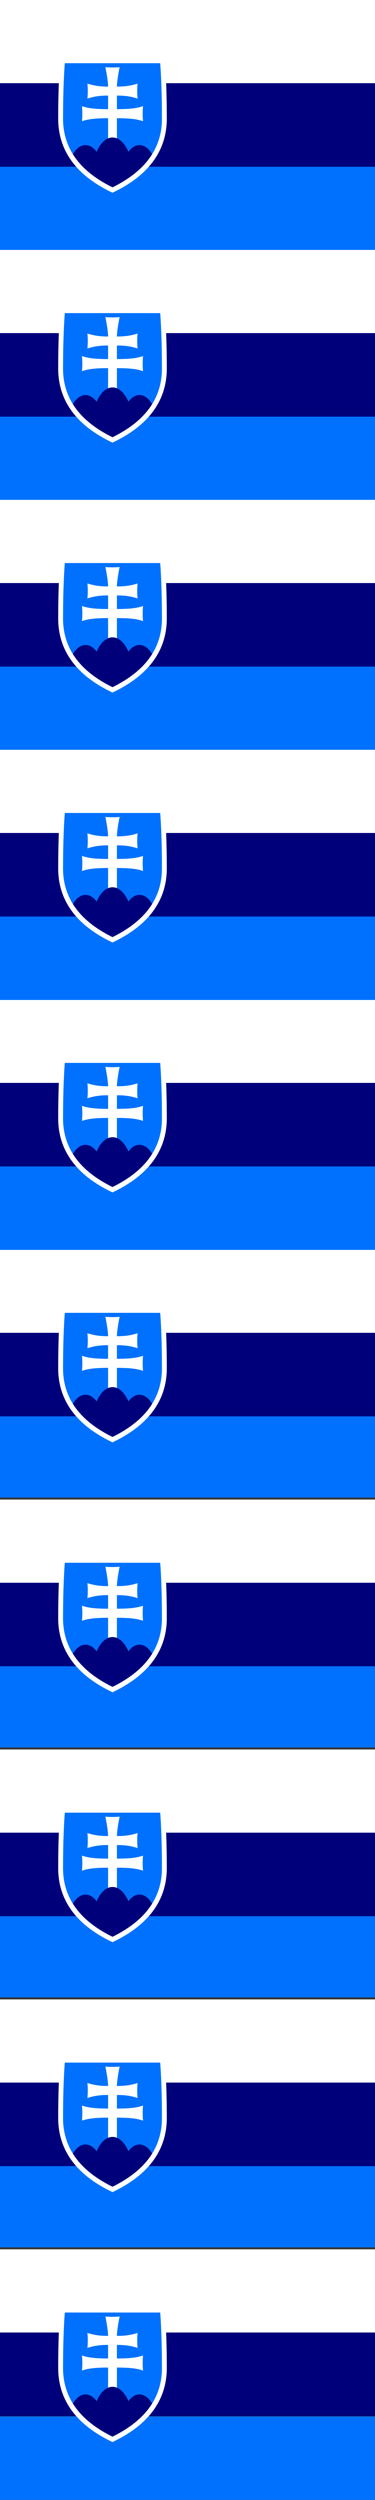
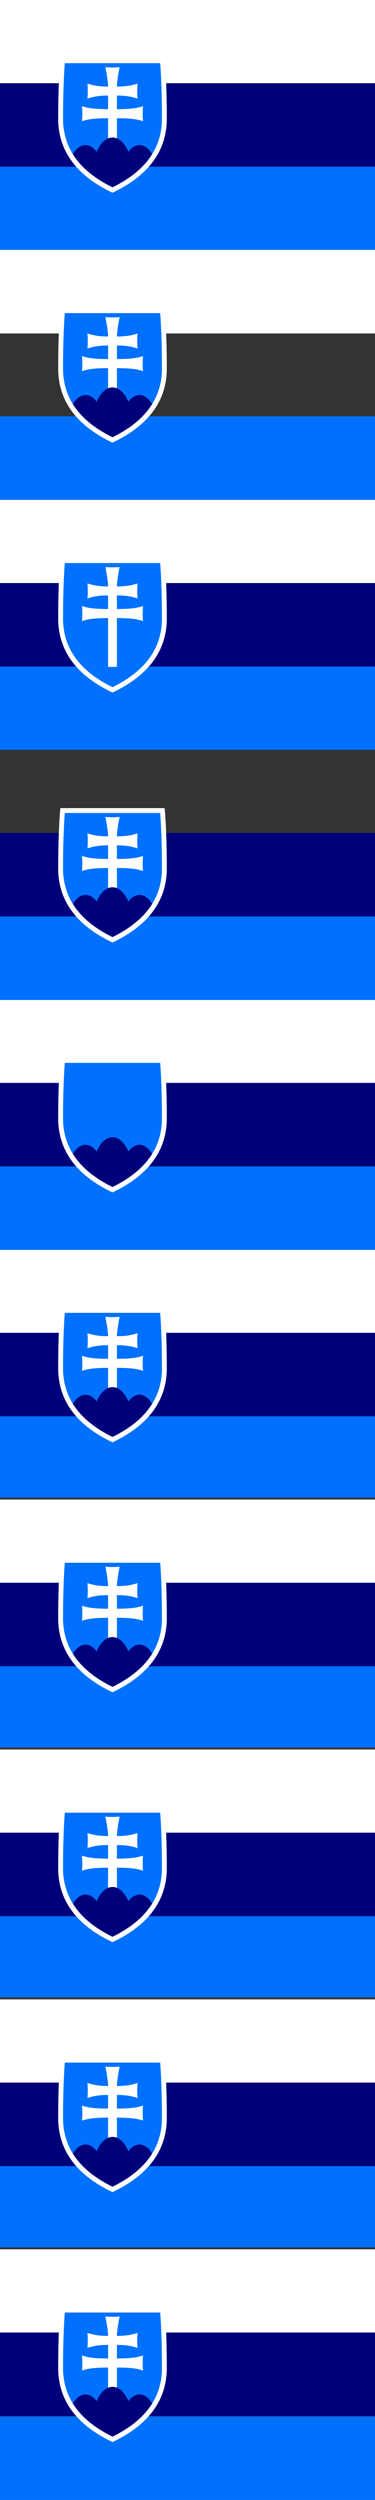
<svg xmlns="http://www.w3.org/2000/svg" id="Calque_1" data-name="Calque 1" version="1.1" viewBox="0 0 282.81 1880.75">
  <rect x="0" y="0" width="282.81" height="1880.75" fill="#333333" stroke="none" />
  <defs>
    <style>
      .cls-1 {
        fill: #00007b;
      }

      .cls-1, .cls-2, .cls-3, .cls-4 {
        stroke-width: 0px;
      }

      .cls-5 {
        clip-path: url(#clippath-2);
      }

      .cls-2 {
        fill: #0071ff;
      }

      .cls-6 {
        clip-path: url(#clippath-6);
      }

      .cls-3 {
        fill: none;
      }

      .cls-7 {
        clip-path: url(#clippath-7);
      }

      .cls-8 {
        clip-path: url(#clippath-1);
      }

      .cls-9 {
        clip-path: url(#clippath-4);
      }

      .cls-10 {
        clip-path: url(#clippath-9);
      }

      .cls-11 {
        clip-path: url(#clippath);
      }

      .cls-12 {
        clip-path: url(#clippath-3);
      }

      .cls-13 {
        clip-path: url(#clippath-8);
      }

      .cls-4 {
        fill: #fff;
      }

      .cls-14 {
        clip-path: url(#clippath-5);
      }
    </style>
    <clipPath id="clippath">
      <path class="cls-3" d="M122.5,45.72s1.47,14.69,1.47,44.07c-.21,30.01-22.65,45.2-39.12,53.18-16.47-7.99-38.91-23.17-39.12-53.18,0-29.38,1.47-44.07,1.47-44.07h75.31Z" />
    </clipPath>
    <clipPath id="clippath-1">
      <path class="cls-3" d="M122.5,233.74s1.47,14.69,1.47,44.07c-.21,30.01-22.65,45.2-39.12,53.18-16.47-7.99-38.91-23.17-39.12-53.18,0-29.38,1.47-44.07,1.47-44.07h75.31Z" />
    </clipPath>
    <clipPath id="clippath-2">
      <path class="cls-3" d="M122.5,421.77s1.47,14.69,1.47,44.07c-.21,30.01-22.65,45.2-39.12,53.18-16.47-7.99-38.91-23.17-39.12-53.18,0-29.38,1.47-44.07,1.47-44.07h75.31Z" />
    </clipPath>
    <clipPath id="clippath-3">
      <path class="cls-3" d="M122.5,609.79s1.47,14.69,1.47,44.07c-.21,30.01-22.65,45.2-39.12,53.18-16.47-7.99-38.91-23.17-39.12-53.18,0-29.38,1.47-44.07,1.47-44.07h75.31Z" />
    </clipPath>
    <clipPath id="clippath-4">
      <path class="cls-3" d="M122.5,797.81s1.47,14.69,1.47,44.07c-.21,30.01-22.65,45.2-39.12,53.18-16.47-7.99-38.91-23.17-39.12-53.18,0-29.38,1.47-44.07,1.47-44.07h75.31Z" />
    </clipPath>
    <clipPath id="clippath-5">
      <path class="cls-3" d="M122.5,985.84s1.47,14.69,1.47,44.07c-.21,30.01-22.65,45.2-39.12,53.18-16.47-7.99-38.91-23.17-39.12-53.18,0-29.38,1.47-44.07,1.47-44.07h75.31Z" />
    </clipPath>
    <clipPath id="clippath-6">
      <path class="cls-3" d="M122.5,1173.86s1.47,14.69,1.47,44.07c-.21,30.01-22.65,45.2-39.12,53.18-16.47-7.99-38.91-23.17-39.12-53.18,0-29.38,1.47-44.07,1.47-44.07h75.31Z" />
    </clipPath>
    <clipPath id="clippath-7">
      <path class="cls-3" d="M122.5,1361.88s1.47,14.69,1.47,44.07c-.21,30.01-22.65,45.2-39.12,53.18-16.47-7.99-38.91-23.17-39.12-53.18,0-29.38,1.47-44.07,1.47-44.07h75.31Z" />
    </clipPath>
    <clipPath id="clippath-8">
      <path class="cls-3" d="M122.5,1549.91s1.47,14.69,1.47,44.07c-.21,30.01-22.65,45.2-39.12,53.18-16.47-7.99-38.91-23.17-39.12-53.18,0-29.38,1.47-44.07,1.47-44.07h75.31Z" />
    </clipPath>
    <clipPath id="clippath-9">
      <path class="cls-3" d="M122.5,1737.93s1.47,14.69,1.47,44.07c-.21,30.01-22.65,45.2-39.12,53.18-16.47-7.99-38.91-23.17-39.12-53.18,0-29.38,1.47-44.07,1.47-44.07h75.31Z" />
    </clipPath>
  </defs>
  <path class="cls-4" d="M0,0h282.81v62.85H0V0Z" />
  <path class="cls-4" d="M0,188.02h282.81v62.85H0v-62.85Z" />
  <path class="cls-4" d="M0,376.05h282.81v62.85H0v-62.85Z" />
-   <path class="cls-4" d="M0,564.07h282.81v62.85H0v-62.85Z" />
  <path class="cls-4" d="M0,752.09h282.81v62.85H0v-62.85Z" />
  <path class="cls-4" d="M0,940.12h282.81v62.85H0v-62.85Z" />
  <path class="cls-4" d="M0,1128.14h282.81v62.85H0v-62.85Z" />
  <path class="cls-4" d="M0,1316.16h282.81v62.85H0v-62.85Z" />
  <path class="cls-4" d="M0,1504.19h282.81v62.85H0v-62.85Z" />
  <path class="cls-4" d="M0,1692.21h282.81v62.85H0v-62.85Z" />
  <g>
    <path class="cls-2" d="M0,125.16h282.81v62.85H0v-62.85Z" />
    <path class="cls-2" d="M0,313.19h282.81v62.85H0v-62.85Z" />
    <path class="cls-2" d="M0,501.21h282.81v62.85H0v-62.85Z" />
    <path class="cls-2" d="M0,689.45h282.81v62.85H0v-62.85Z" />
    <path class="cls-2" d="M0,877.48h282.81v62.85H0v-62.85Z" />
    <path class="cls-2" d="M0,1063.81h282.81v62.85H0v-62.85Z" />
    <path class="cls-2" d="M0,1251.83h282.81v62.85H0v-62.85Z" />
    <path class="cls-2" d="M0,1439.85h282.81v62.85H0v-62.85Z" />
    <path class="cls-2" d="M0,1627.88h282.81v62.85H0v-62.85Z" />
    <path class="cls-2" d="M0,1817.9h282.81v62.85H0v-62.85Z" />
  </g>
  <g>
    <path class="cls-1" d="M0,62.59h282.81v62.85H0v-62.85Z" />
-     <path class="cls-1" d="M0,250.61h282.81v62.85H0v-62.85Z" />
    <path class="cls-1" d="M0,438.64h282.81v62.85H0v-62.85Z" />
    <path class="cls-1" d="M0,626.66h282.81v62.85H0v-62.85Z" />
    <path class="cls-1" d="M0,814.68h282.81v62.85H0v-62.85Z" />
    <path class="cls-1" d="M0,1002.7h282.81v62.85H0v-62.85Z" />
    <path class="cls-1" d="M0,1190.73h282.81v62.85H0v-62.85Z" />
    <path class="cls-1" d="M0,1378.75h282.81v62.85H0v-62.85Z" />
    <path class="cls-1" d="M0,1566.77h282.81v62.85H0v-62.85Z" />
    <path class="cls-1" d="M0,1754.8h282.81v62.85H0v-62.85Z" />
  </g>
  <g>
    <g id="s_Slovakia" data-name="s Slovakia">
      <path class="cls-2" d="M122.5,45.37s1.47,14.69,1.47,44.07c-.21,30.01-22.65,45.2-39.12,53.18-16.47-7.99-38.91-23.17-39.12-53.18,0-29.38,1.47-44.07,1.47-44.07h75.31Z" />
    </g>
    <g id="s_Slovakia-2" data-name="s Slovakia">
      <path class="cls-2" d="M122.5,233.39s1.47,14.69,1.47,44.07c-.21,30.01-22.65,45.2-39.12,53.18-16.47-7.99-38.91-23.17-39.12-53.18,0-29.38,1.47-44.07,1.47-44.07h75.31Z" />
    </g>
    <g id="s_Slovakia-3" data-name="s Slovakia">
      <path class="cls-2" d="M122.5,421.25s1.47,14.69,1.47,44.07c-.21,30.01-22.65,45.2-39.12,53.18-16.47-7.99-38.91-23.17-39.12-53.18,0-29.38,1.47-44.07,1.47-44.07h75.31Z" />
    </g>
    <g id="s_Slovakia-4" data-name="s Slovakia">
      <path class="cls-2" d="M122.5,609.28s1.47,14.69,1.47,44.07c-.21,30.01-22.65,45.2-39.12,53.18-16.47-7.99-38.91-23.17-39.12-53.18,0-29.38,1.47-44.07,1.47-44.07h75.31Z" />
    </g>
    <g id="s_Slovakia-5" data-name="s Slovakia">
      <path class="cls-2" d="M122.5,797.81s1.47,14.69,1.47,44.07c-.21,30.01-22.65,45.2-39.12,53.18-16.47-7.99-38.91-23.17-39.12-53.18,0-29.38,1.47-44.07,1.47-44.07h75.31Z" />
    </g>
    <g id="s_Slovakia-6" data-name="s Slovakia">
      <path class="cls-2" d="M122.5,985.84s1.47,14.69,1.47,44.07c-.21,30.01-22.65,45.2-39.12,53.18-16.47-7.99-38.91-23.17-39.12-53.18,0-29.38,1.47-44.07,1.47-44.07h75.31Z" />
    </g>
    <g id="s_Slovakia-7" data-name="s Slovakia">
      <path class="cls-2" d="M122.5,1173.86s1.47,14.69,1.47,44.07c-.21,30.01-22.65,45.2-39.12,53.18-16.47-7.99-38.91-23.17-39.12-53.18,0-29.38,1.47-44.07,1.47-44.07h75.31Z" />
    </g>
    <g id="s_Slovakia-8" data-name="s Slovakia">
      <path class="cls-2" d="M122.5,1361.88s1.47,14.69,1.47,44.07c-.21,30.01-22.65,45.2-39.12,53.18-16.47-7.99-38.91-23.17-39.12-53.18,0-29.38,1.47-44.07,1.47-44.07h75.31Z" />
    </g>
    <g id="s_Slovakia-9" data-name="s Slovakia">
      <path class="cls-2" d="M122.5,1549.91s1.47,14.69,1.47,44.07c-.21,30.01-22.65,45.2-39.12,53.18-16.47-7.99-38.91-23.17-39.12-53.18,0-29.38,1.47-44.07,1.47-44.07h75.31Z" />
    </g>
    <g id="s_Slovakia-10" data-name="s Slovakia">
      <path class="cls-2" d="M122.5,1737.93s1.47,14.69,1.47,44.07c-.21,30.01-22.65,45.2-39.12,53.18-16.47-7.99-38.91-23.17-39.12-53.18,0-29.38,1.47-44.07,1.47-44.07h75.31Z" />
    </g>
  </g>
  <path class="cls-4" d="M81.52,125.69v-36.74c-12.44,0-15.97,1.1-19.69,2.23.35-3.75.35-7.53,0-11.29,3.72,1.13,7.25,2.23,19.69,2.23v-10.21c-3.93,0-9.35.16-15.58,2.28.35-3.76.35-7.55,0-11.31,6.23,2.09,11.65,2.25,15.58,2.25,0-2.96-.92-9.32-2.07-14.59,3.59.32,7.2.32,10.79,0-1.15,5.26-2.07,11.63-2.07,14.59,3.93,0,9.35-.16,15.58-2.25-.35,3.76-.35,7.55,0,11.31-6.23-2.12-11.65-2.28-15.58-2.28v10.21c12.44,0,15.97-1.1,19.69-2.23-.35,3.75-.35,7.53,0,11.29-3.72-1.13-7.25-2.23-19.69-2.23v36.74h-6.65Z" />
  <g class="cls-11">
    <path class="cls-1" d="M64.5,154.57c-7.33,0-13.28-10.17-13.27-22.71,0-12.54,5.95-22.7,13.28-22.7,3.04,0,5.99,1.78,8.35,5.05,5.24-12.29,14.86-14.38,21.48-4.65.93,1.36,1.77,2.92,2.5,4.65,5.7-7.89,14.06-6.38,18.67,3.37,4.61,9.75,3.73,24.04-1.97,31.93-2.36,3.27-5.31,5.05-8.35,5.05h-40.69Z" />
  </g>
  <g id="s_Slovakia-11" data-name="s Slovakia">
    <path class="cls-4" d="M84.84,145.01l-.8-.39c-11.15-5.41-19.72-11.54-26.22-18.76-9.15-10.16-13.84-22.29-13.93-36.06,0-29.15,1.46-44.12,1.48-44.27l.16-1.65h78.62l.16,1.65c.01.15,1.48,15.12,1.48,44.25-.1,13.78-4.78,25.91-13.93,36.07-6.5,7.22-15.07,13.35-26.22,18.76l-.8.39ZM48.87,47.55c-.37,4.6-1.32,18.78-1.32,42.24.09,12.83,4.46,24.15,12.99,33.63,6.02,6.69,13.97,12.42,24.3,17.52,10.32-5.1,18.28-10.83,24.3-17.52,8.53-9.48,12.9-20.79,12.99-33.64,0-23.45-.95-37.63-1.32-42.23H48.87Z" />
  </g>
  <path class="cls-4" d="M81.52,313.71v-36.74c-12.44,0-15.97,1.1-19.69,2.23.35-3.75.35-7.53,0-11.29,3.72,1.13,7.25,2.23,19.69,2.23v-10.21c-3.93,0-9.35.16-15.58,2.28.35-3.76.35-7.55,0-11.31,6.23,2.09,11.65,2.25,15.58,2.25,0-2.96-.92-9.32-2.07-14.59,3.59.32,7.2.32,10.79,0-1.15,5.26-2.07,11.63-2.07,14.59,3.93,0,9.35-.16,15.58-2.25-.35,3.76-.35,7.55,0,11.31-6.23-2.12-11.65-2.28-15.58-2.28v10.21c12.44,0,15.97-1.1,19.69-2.23-.35,3.75-.35,7.53,0,11.29-3.72-1.13-7.25-2.23-19.69-2.23v36.74h-6.65Z" />
  <g class="cls-8">
    <path class="cls-1" d="M64.5,342.6c-7.33,0-13.28-10.17-13.27-22.71,0-12.54,5.95-22.7,13.28-22.7,3.04,0,5.99,1.78,8.35,5.05,5.24-12.29,14.86-14.38,21.48-4.65.93,1.36,1.77,2.92,2.5,4.65,5.7-7.89,14.06-6.38,18.67,3.37,4.61,9.75,3.73,24.04-1.97,31.93-2.36,3.27-5.31,5.05-8.35,5.05h-40.69Z" />
  </g>
  <g id="s_Slovakia-12" data-name="s Slovakia">
    <path class="cls-4" d="M84.84,333.03l-.8-.39c-11.15-5.41-19.72-11.54-26.22-18.76-9.15-10.16-13.84-22.29-13.93-36.06,0-29.15,1.46-44.12,1.48-44.27l.16-1.65h78.62l.16,1.65c.01.15,1.48,15.12,1.48,44.25-.1,13.78-4.78,25.91-13.93,36.07-6.5,7.22-15.07,13.35-26.22,18.76l-.8.39ZM48.87,235.57c-.37,4.6-1.32,18.78-1.32,42.24.09,12.83,4.46,24.15,12.99,33.63,6.02,6.69,13.97,12.42,24.3,17.52,10.32-5.1,18.28-10.83,24.3-17.52,8.53-9.48,12.9-20.79,12.99-33.64,0-23.45-.95-37.63-1.32-42.23H48.87Z" />
  </g>
  <path class="cls-4" d="M81.52,501.74v-36.74c-12.44,0-15.97,1.1-19.69,2.23.35-3.75.35-7.53,0-11.29,3.72,1.13,7.25,2.23,19.69,2.23v-10.21c-3.93,0-9.35.16-15.58,2.28.35-3.76.35-7.55,0-11.31,6.23,2.09,11.65,2.25,15.58,2.25,0-2.96-.92-9.32-2.07-14.59,3.59.32,7.2.32,10.79,0-1.15,5.26-2.07,11.63-2.07,14.59,3.93,0,9.35-.16,15.58-2.25-.35,3.76-.35,7.55,0,11.31-6.23-2.12-11.65-2.28-15.58-2.28v10.21c12.44,0,15.97-1.1,19.69-2.23-.35,3.75-.35,7.53,0,11.29-3.72-1.13-7.25-2.23-19.69-2.23v36.74h-6.65Z" />
  <g class="cls-5">
-     <path class="cls-1" d="M64.5,530.62c-7.33,0-13.28-10.17-13.27-22.71,0-12.54,5.95-22.7,13.28-22.7,3.04,0,5.99,1.78,8.35,5.05,5.24-12.29,14.86-14.38,21.48-4.65.93,1.36,1.77,2.92,2.5,4.65,5.7-7.89,14.06-6.38,18.67,3.37,4.61,9.75,3.73,24.04-1.97,31.93-2.36,3.27-5.31,5.05-8.35,5.05h-40.69Z" />
-   </g>
+     </g>
  <g id="s_Slovakia-13" data-name="s Slovakia">
    <path class="cls-4" d="M84.84,521.05l-.8-.39c-11.15-5.41-19.72-11.54-26.22-18.76-9.15-10.16-13.84-22.29-13.93-36.06,0-29.15,1.46-44.12,1.48-44.27l.16-1.65h78.62l.16,1.65c.01.15,1.48,15.12,1.48,44.25-.1,13.78-4.78,25.91-13.93,36.07-6.5,7.22-15.07,13.35-26.22,18.76l-.8.39ZM48.87,423.6c-.37,4.6-1.32,18.78-1.32,42.24.09,12.83,4.46,24.15,12.99,33.63,6.02,6.69,13.97,12.42,24.3,17.52,10.32-5.1,18.28-10.83,24.3-17.52,8.53-9.48,12.9-20.79,12.99-33.64,0-23.45-.95-37.63-1.32-42.23H48.87Z" />
  </g>
  <path class="cls-4" d="M81.52,689.76v-36.74c-12.44,0-15.97,1.1-19.69,2.23.35-3.75.35-7.53,0-11.29,3.72,1.13,7.25,2.23,19.69,2.23v-10.21c-3.93,0-9.35.16-15.58,2.28.35-3.76.35-7.55,0-11.31,6.23,2.09,11.65,2.25,15.58,2.25,0-2.96-.92-9.32-2.07-14.59,3.59.32,7.2.32,10.79,0-1.15,5.26-2.07,11.63-2.07,14.59,3.93,0,9.35-.16,15.58-2.25-.35,3.76-.35,7.55,0,11.31-6.23-2.12-11.65-2.28-15.58-2.28v10.21c12.44,0,15.97-1.1,19.69-2.23-.35,3.75-.35,7.53,0,11.29-3.72-1.13-7.25-2.23-19.69-2.23v36.74h-6.65Z" />
  <g class="cls-12">
    <path class="cls-1" d="M64.5,718.64c-7.33,0-13.28-10.17-13.27-22.71,0-12.54,5.95-22.7,13.28-22.7,3.04,0,5.99,1.78,8.35,5.05,5.24-12.29,14.86-14.38,21.48-4.65.93,1.36,1.77,2.92,2.5,4.65,5.7-7.89,14.06-6.38,18.67,3.37,4.61,9.75,3.73,24.04-1.97,31.93-2.36,3.27-5.31,5.05-8.35,5.05h-40.69Z" />
  </g>
  <g id="s_Slovakia-14" data-name="s Slovakia">
    <path class="cls-4" d="M84.84,709.08l-.8-.39c-11.15-5.41-19.72-11.54-26.22-18.76-9.15-10.16-13.84-22.29-13.93-36.06,0-29.15,1.46-44.12,1.48-44.27l.16-1.65h78.62l.16,1.65c.01.15,1.48,15.12,1.48,44.25-.1,13.78-4.78,25.91-13.93,36.07-6.5,7.22-15.07,13.35-26.22,18.76l-.8.39ZM48.87,611.62c-.37,4.6-1.32,18.78-1.32,42.24.09,12.83,4.46,24.15,12.99,33.63,6.02,6.69,13.97,12.42,24.3,17.52,10.32-5.1,18.28-10.83,24.3-17.52,8.53-9.48,12.9-20.79,12.99-33.64,0-23.45-.95-37.63-1.32-42.23H48.87Z" />
  </g>
-   <path class="cls-4" d="M81.52,877.78v-36.74c-12.44,0-15.97,1.1-19.69,2.23.35-3.75.35-7.53,0-11.29,3.72,1.13,7.25,2.23,19.69,2.23v-10.21c-3.93,0-9.35.16-15.58,2.28.35-3.76.35-7.55,0-11.31,6.23,2.09,11.65,2.25,15.58,2.25,0-2.96-.92-9.32-2.07-14.59,3.59.32,7.2.32,10.79,0-1.15,5.26-2.07,11.63-2.07,14.59,3.93,0,9.35-.16,15.58-2.25-.35,3.76-.35,7.55,0,11.31-6.23-2.12-11.65-2.28-15.58-2.28v10.21c12.44,0,15.97-1.1,19.69-2.23-.35,3.75-.35,7.53,0,11.29-3.72-1.13-7.25-2.23-19.69-2.23v36.74h-6.65Z" />
  <g class="cls-9">
    <path class="cls-1" d="M64.5,906.67c-7.33,0-13.28-10.17-13.27-22.71,0-12.54,5.95-22.7,13.28-22.7,3.04,0,5.99,1.78,8.35,5.05,5.24-12.29,14.86-14.38,21.48-4.65.93,1.36,1.77,2.92,2.5,4.65,5.7-7.89,14.06-6.38,18.67,3.37,4.61,9.75,3.73,24.04-1.97,31.93-2.36,3.27-5.31,5.05-8.35,5.05h-40.69Z" />
  </g>
  <g id="s_Slovakia-15" data-name="s Slovakia">
    <path class="cls-4" d="M84.84,897.1l-.8-.39c-11.15-5.41-19.72-11.54-26.22-18.76-9.15-10.16-13.84-22.29-13.93-36.06,0-29.15,1.46-44.12,1.48-44.27l.16-1.65h78.62l.16,1.65c.01.15,1.48,15.12,1.48,44.25-.1,13.78-4.78,25.91-13.93,36.07-6.5,7.22-15.07,13.35-26.22,18.76l-.8.39ZM48.87,799.64c-.37,4.6-1.32,18.78-1.32,42.24.09,12.83,4.46,24.15,12.99,33.63,6.02,6.69,13.97,12.42,24.3,17.52,10.32-5.1,18.28-10.83,24.3-17.52,8.53-9.48,12.9-20.79,12.99-33.64,0-23.45-.95-37.63-1.32-42.23H48.87Z" />
  </g>
  <path class="cls-4" d="M81.52,1065.81v-36.74c-12.44,0-15.97,1.1-19.69,2.23.35-3.75.35-7.53,0-11.29,3.72,1.13,7.25,2.23,19.69,2.23v-10.21c-3.93,0-9.35.16-15.58,2.28.35-3.76.35-7.55,0-11.31,6.23,2.09,11.65,2.25,15.58,2.25,0-2.96-.92-9.32-2.07-14.59,3.59.32,7.2.32,10.79,0-1.15,5.26-2.07,11.63-2.07,14.59,3.93,0,9.35-.16,15.58-2.25-.35,3.76-.35,7.55,0,11.31-6.23-2.12-11.65-2.28-15.58-2.28v10.21c12.44,0,15.97-1.1,19.69-2.23-.35,3.75-.35,7.53,0,11.29-3.72-1.13-7.25-2.23-19.69-2.23v36.74h-6.65Z" />
  <g class="cls-14">
    <path class="cls-1" d="M64.5,1094.69c-7.33,0-13.28-10.17-13.27-22.71,0-12.54,5.95-22.7,13.28-22.7,3.04,0,5.99,1.78,8.35,5.05,5.24-12.29,14.86-14.38,21.48-4.65.93,1.36,1.77,2.92,2.5,4.65,5.7-7.89,14.06-6.38,18.67,3.37,4.61,9.75,3.73,24.04-1.97,31.93-2.36,3.27-5.31,5.05-8.35,5.05h-40.69Z" />
  </g>
  <g id="s_Slovakia-16" data-name="s Slovakia">
    <path class="cls-4" d="M84.84,1085.12l-.8-.39c-11.15-5.41-19.72-11.54-26.22-18.76-9.15-10.16-13.84-22.29-13.93-36.06,0-29.15,1.46-44.12,1.48-44.27l.16-1.65h78.62l.16,1.65c.01.15,1.48,15.12,1.48,44.25-.1,13.78-4.78,25.91-13.93,36.07-6.5,7.22-15.07,13.35-26.22,18.76l-.8.39ZM48.87,987.67c-.37,4.6-1.32,18.78-1.32,42.24.09,12.83,4.46,24.15,12.99,33.63,6.02,6.69,13.97,12.42,24.3,17.52,10.32-5.1,18.28-10.83,24.3-17.52,8.53-9.48,12.9-20.79,12.99-33.64,0-23.45-.95-37.63-1.32-42.23H48.87Z" />
  </g>
  <path class="cls-4" d="M81.52,1253.83v-36.74c-12.44,0-15.97,1.1-19.69,2.23.35-3.75.35-7.53,0-11.29,3.72,1.13,7.25,2.23,19.69,2.23v-10.21c-3.93,0-9.35.16-15.58,2.28.35-3.76.35-7.55,0-11.31,6.23,2.09,11.65,2.25,15.58,2.25,0-2.96-.92-9.32-2.07-14.59,3.59.32,7.2.32,10.79,0-1.15,5.26-2.07,11.63-2.07,14.59,3.93,0,9.35-.16,15.58-2.25-.35,3.76-.35,7.55,0,11.31-6.23-2.12-11.65-2.28-15.58-2.28v10.21c12.44,0,15.97-1.1,19.69-2.23-.35,3.75-.35,7.53,0,11.29-3.72-1.13-7.25-2.23-19.69-2.23v36.74h-6.65Z" />
  <g class="cls-6">
    <path class="cls-1" d="M64.5,1282.71c-7.33,0-13.28-10.17-13.27-22.71,0-12.54,5.95-22.7,13.28-22.7,3.04,0,5.99,1.78,8.35,5.05,5.24-12.29,14.86-14.38,21.48-4.65.93,1.36,1.77,2.92,2.5,4.65,5.7-7.89,14.06-6.38,18.67,3.37,4.61,9.75,3.73,24.04-1.97,31.93-2.36,3.27-5.31,5.05-8.35,5.05h-40.69Z" />
  </g>
  <g id="s_Slovakia-17" data-name="s Slovakia">
    <path class="cls-4" d="M84.84,1273.15l-.8-.39c-11.15-5.41-19.72-11.54-26.22-18.76-9.15-10.16-13.84-22.29-13.93-36.06,0-29.15,1.46-44.12,1.48-44.27l.16-1.65h78.62l.16,1.65c.01.15,1.48,15.12,1.48,44.25-.1,13.78-4.78,25.91-13.93,36.07-6.5,7.22-15.07,13.35-26.22,18.76l-.8.39ZM48.87,1175.69c-.37,4.6-1.32,18.78-1.32,42.24.09,12.83,4.46,24.15,12.99,33.63,6.02,6.69,13.97,12.42,24.3,17.52,10.32-5.1,18.28-10.83,24.3-17.52,8.53-9.48,12.9-20.79,12.99-33.64,0-23.45-.95-37.63-1.32-42.23H48.87Z" />
  </g>
  <path class="cls-4" d="M81.52,1441.85v-36.74c-12.44,0-15.97,1.1-19.69,2.23.35-3.75.35-7.53,0-11.29,3.72,1.13,7.25,2.23,19.69,2.23v-10.21c-3.93,0-9.35.16-15.58,2.28.35-3.76.35-7.55,0-11.31,6.23,2.09,11.65,2.25,15.58,2.25,0-2.96-.92-9.32-2.07-14.59,3.59.32,7.2.32,10.79,0-1.15,5.26-2.07,11.63-2.07,14.59,3.93,0,9.35-.16,15.58-2.25-.35,3.76-.35,7.55,0,11.31-6.23-2.12-11.65-2.28-15.58-2.28v10.21c12.44,0,15.97-1.1,19.69-2.23-.35,3.75-.35,7.53,0,11.29-3.72-1.13-7.25-2.23-19.69-2.23v36.74h-6.65Z" />
  <g class="cls-7">
    <path class="cls-1" d="M64.5,1470.74c-7.33,0-13.28-10.17-13.27-22.71,0-12.54,5.95-22.7,13.28-22.7,3.04,0,5.99,1.78,8.35,5.05,5.24-12.29,14.86-14.38,21.48-4.65.93,1.36,1.77,2.92,2.5,4.65,5.7-7.89,14.06-6.38,18.67,3.37,4.61,9.75,3.73,24.04-1.97,31.93-2.36,3.27-5.31,5.05-8.35,5.05h-40.69Z" />
  </g>
  <g id="s_Slovakia-18" data-name="s Slovakia">
    <path class="cls-4" d="M84.84,1461.17l-.8-.39c-11.15-5.41-19.72-11.54-26.22-18.76-9.15-10.16-13.84-22.29-13.93-36.06,0-29.15,1.46-44.12,1.48-44.27l.16-1.65h78.62l.16,1.65c.01.15,1.48,15.12,1.48,44.25-.1,13.78-4.78,25.91-13.93,36.07-6.5,7.22-15.07,13.35-26.22,18.76l-.8.39ZM48.87,1363.71c-.37,4.6-1.32,18.78-1.32,42.24.09,12.83,4.46,24.15,12.99,33.63,6.02,6.69,13.97,12.42,24.3,17.52,10.32-5.1,18.28-10.83,24.3-17.52,8.53-9.48,12.9-20.79,12.99-33.64,0-23.45-.95-37.63-1.32-42.23H48.87Z" />
  </g>
  <path class="cls-4" d="M81.52,1629.88v-36.74c-12.44,0-15.97,1.1-19.69,2.23.35-3.75.35-7.53,0-11.29,3.72,1.13,7.25,2.23,19.69,2.23v-10.21c-3.93,0-9.35.16-15.58,2.28.35-3.76.35-7.55,0-11.31,6.23,2.09,11.65,2.25,15.58,2.25,0-2.96-.92-9.32-2.07-14.59,3.59.32,7.2.32,10.79,0-1.15,5.26-2.07,11.63-2.07,14.59,3.93,0,9.35-.16,15.58-2.25-.35,3.76-.35,7.55,0,11.31-6.23-2.12-11.65-2.28-15.58-2.28v10.21c12.44,0,15.97-1.1,19.69-2.23-.35,3.75-.35,7.53,0,11.29-3.72-1.13-7.25-2.23-19.69-2.23v36.74h-6.65Z" />
  <g class="cls-13">
    <path class="cls-1" d="M64.5,1658.76c-7.33,0-13.28-10.17-13.27-22.71,0-12.54,5.95-22.7,13.28-22.7,3.04,0,5.99,1.78,8.35,5.05,5.24-12.29,14.86-14.38,21.48-4.65.93,1.36,1.77,2.92,2.5,4.65,5.7-7.89,14.06-6.38,18.67,3.37,4.61,9.75,3.73,24.04-1.97,31.93-2.36,3.27-5.31,5.05-8.35,5.05h-40.69Z" />
  </g>
  <g id="s_Slovakia-19" data-name="s Slovakia">
    <path class="cls-4" d="M84.84,1649.19l-.8-.39c-11.15-5.41-19.72-11.54-26.22-18.76-9.15-10.16-13.84-22.29-13.93-36.06,0-29.15,1.46-44.12,1.48-44.27l.16-1.65h78.62l.16,1.65c.01.15,1.48,15.12,1.48,44.25-.1,13.78-4.78,25.91-13.93,36.07-6.5,7.22-15.07,13.35-26.22,18.76l-.8.39ZM48.87,1551.74c-.37,4.6-1.32,18.78-1.32,42.24.09,12.83,4.46,24.15,12.99,33.63,6.02,6.69,13.97,12.42,24.3,17.52,10.32-5.1,18.28-10.83,24.3-17.52,8.53-9.48,12.9-20.79,12.99-33.64,0-23.45-.95-37.63-1.32-42.23H48.87Z" />
  </g>
  <path class="cls-4" d="M81.52,1817.9v-36.74c-12.44,0-15.97,1.1-19.69,2.23.35-3.75.35-7.53,0-11.29,3.72,1.13,7.25,2.23,19.69,2.23v-10.21c-3.93,0-9.35.16-15.58,2.28.35-3.76.35-7.55,0-11.31,6.23,2.09,11.65,2.25,15.58,2.25,0-2.96-.92-9.32-2.07-14.59,3.59.32,7.2.32,10.79,0-1.15,5.26-2.07,11.63-2.07,14.59,3.93,0,9.35-.16,15.58-2.25-.35,3.76-.35,7.55,0,11.31-6.23-2.12-11.65-2.28-15.58-2.28v10.21c12.44,0,15.97-1.1,19.69-2.23-.35,3.75-.35,7.53,0,11.29-3.72-1.13-7.25-2.23-19.69-2.23v36.74h-6.65Z" />
  <g class="cls-10">
    <path class="cls-1" d="M64.5,1846.78c-7.33,0-13.28-10.17-13.27-22.71,0-12.54,5.95-22.7,13.28-22.7,3.04,0,5.99,1.78,8.35,5.05,5.24-12.29,14.86-14.38,21.48-4.65.93,1.36,1.77,2.92,2.5,4.65,5.7-7.89,14.06-6.38,18.67,3.37,4.61,9.75,3.73,24.04-1.97,31.93-2.36,3.27-5.31,5.05-8.35,5.05h-40.69Z" />
  </g>
  <g id="s_Slovakia-20" data-name="s Slovakia">
    <path class="cls-4" d="M84.84,1837.22l-.8-.39c-11.15-5.41-19.72-11.54-26.22-18.76-9.15-10.16-13.84-22.29-13.93-36.06,0-29.15,1.46-44.12,1.48-44.27l.16-1.65h78.62l.16,1.65c.01.15,1.48,15.12,1.48,44.25-.1,13.78-4.78,25.91-13.93,36.07-6.5,7.22-15.07,13.35-26.22,18.76l-.8.39ZM48.87,1739.76c-.37,4.6-1.32,18.78-1.32,42.24.09,12.83,4.46,24.15,12.99,33.63,6.02,6.69,13.97,12.42,24.3,17.52,10.32-5.1,18.28-10.83,24.3-17.52,8.53-9.48,12.9-20.79,12.99-33.64,0-23.45-.95-37.63-1.32-42.23H48.87Z" />
  </g>
</svg>